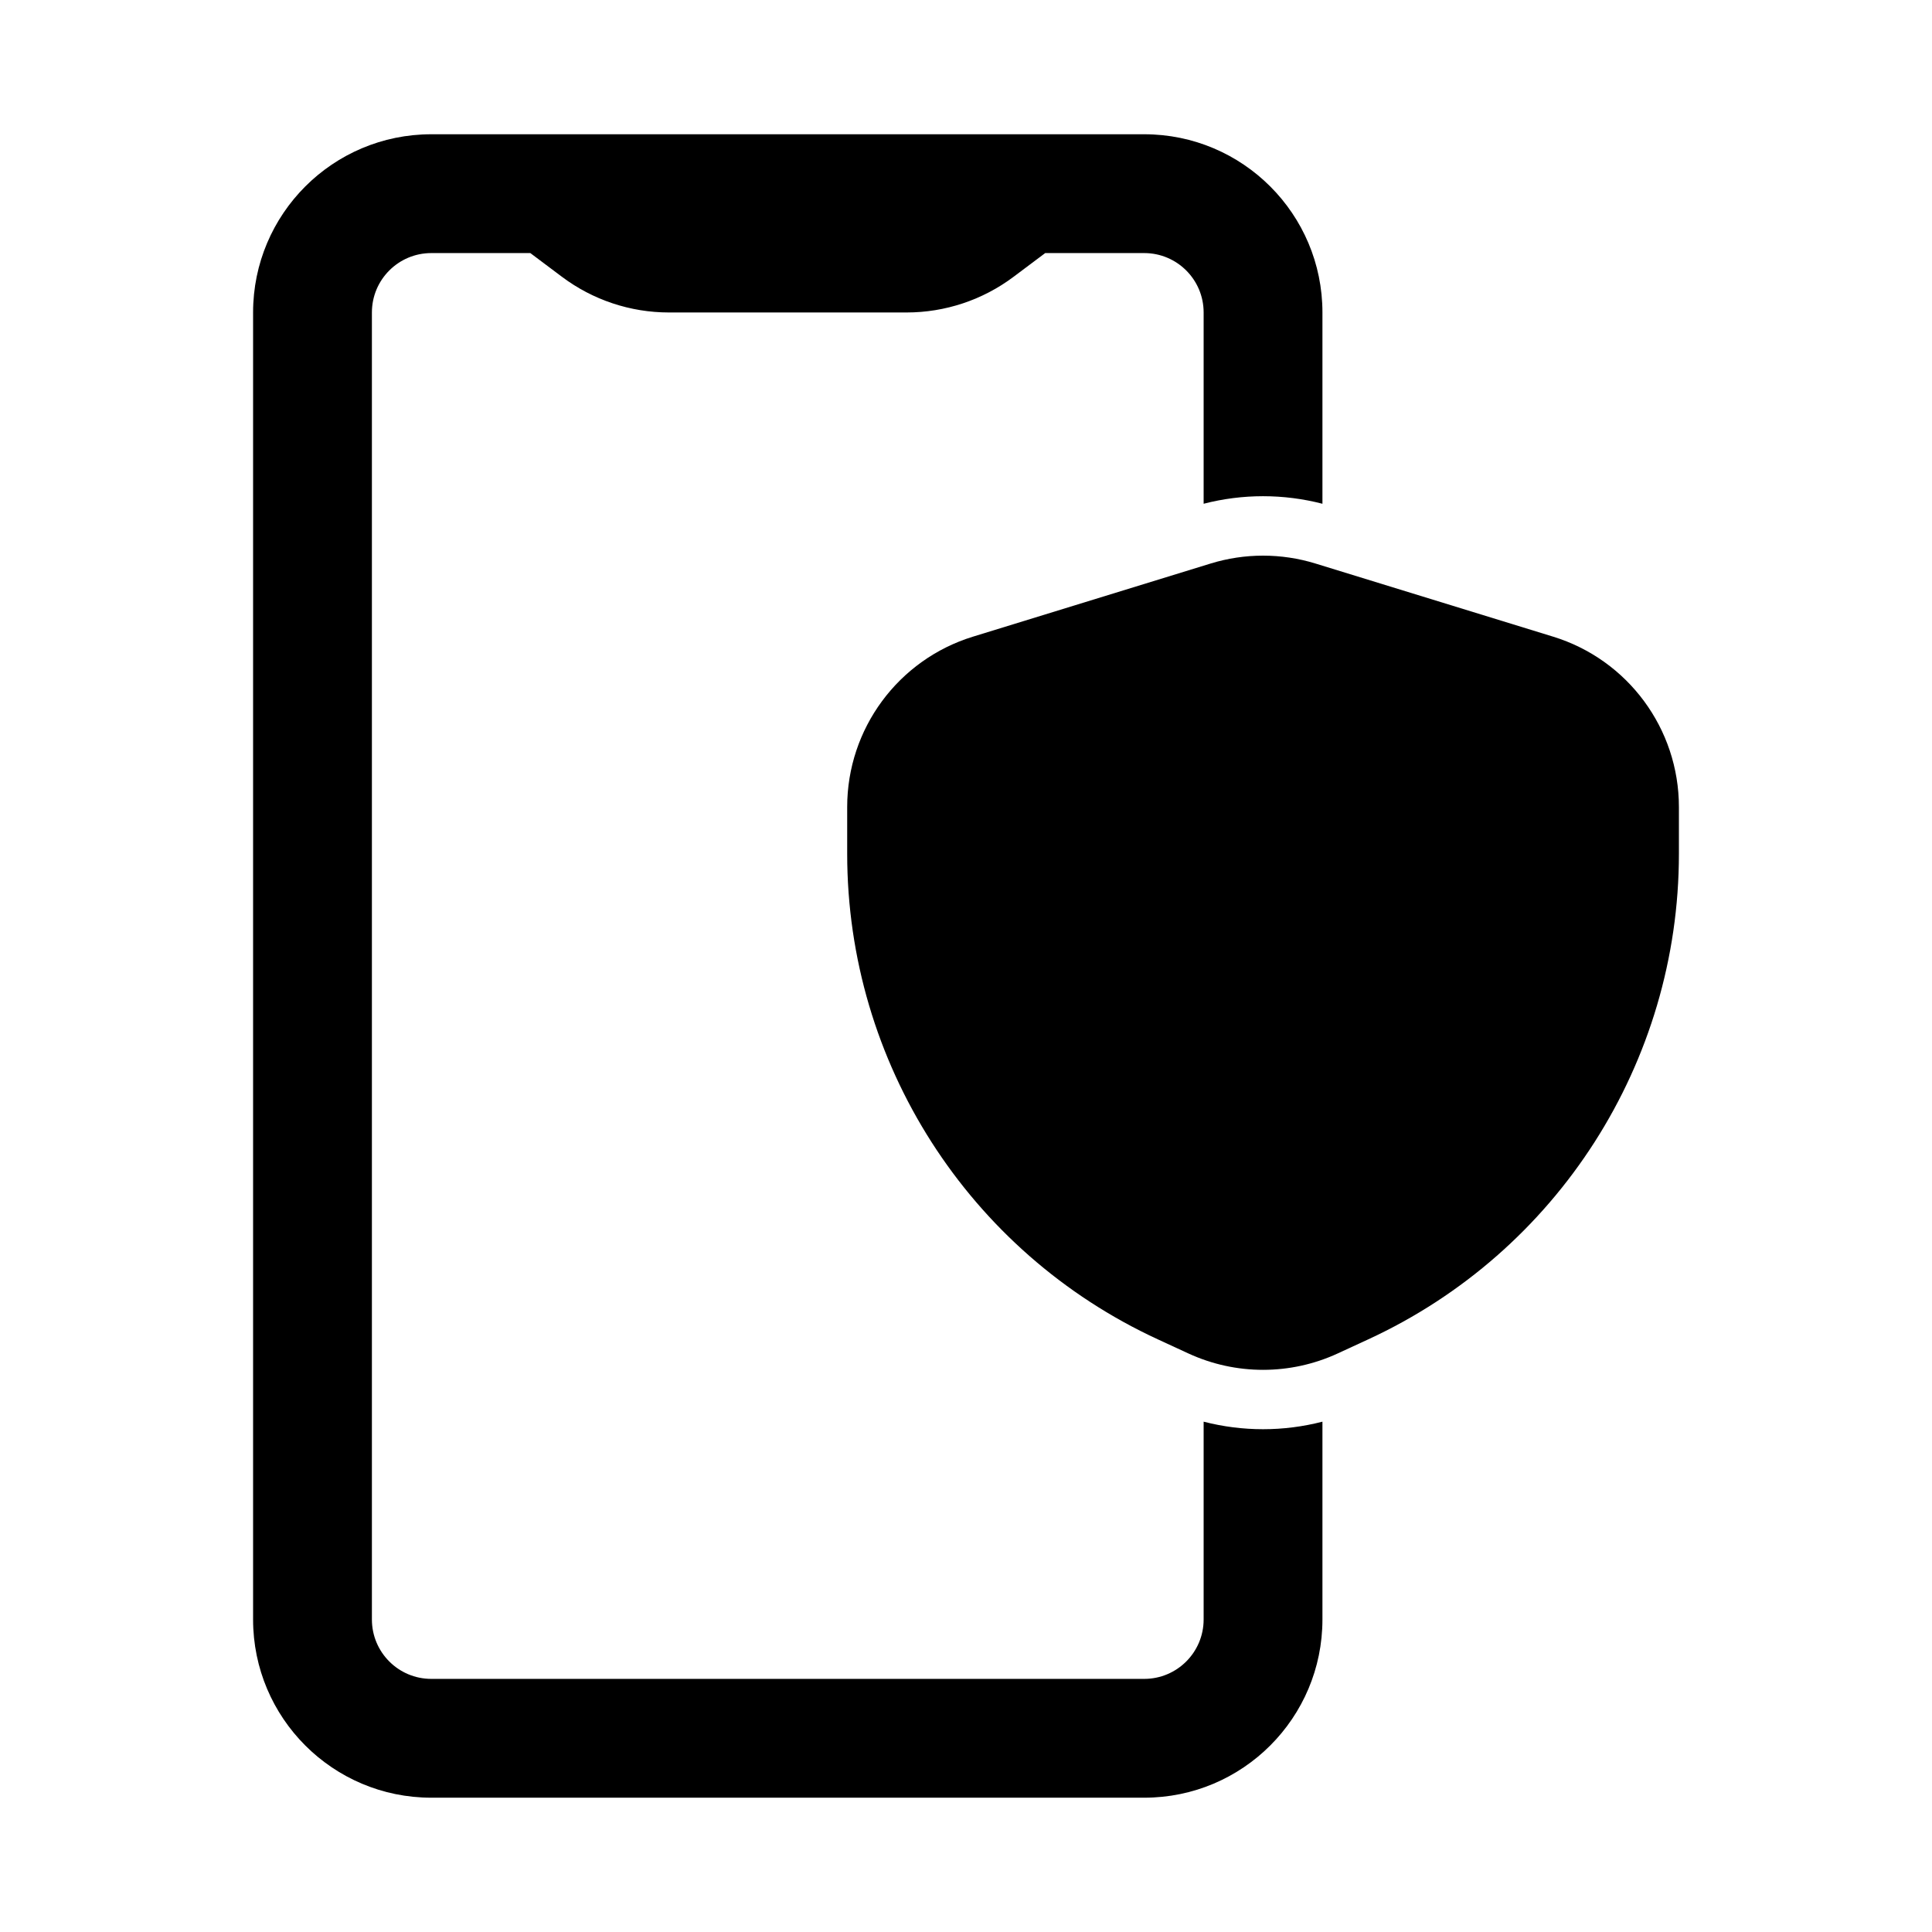
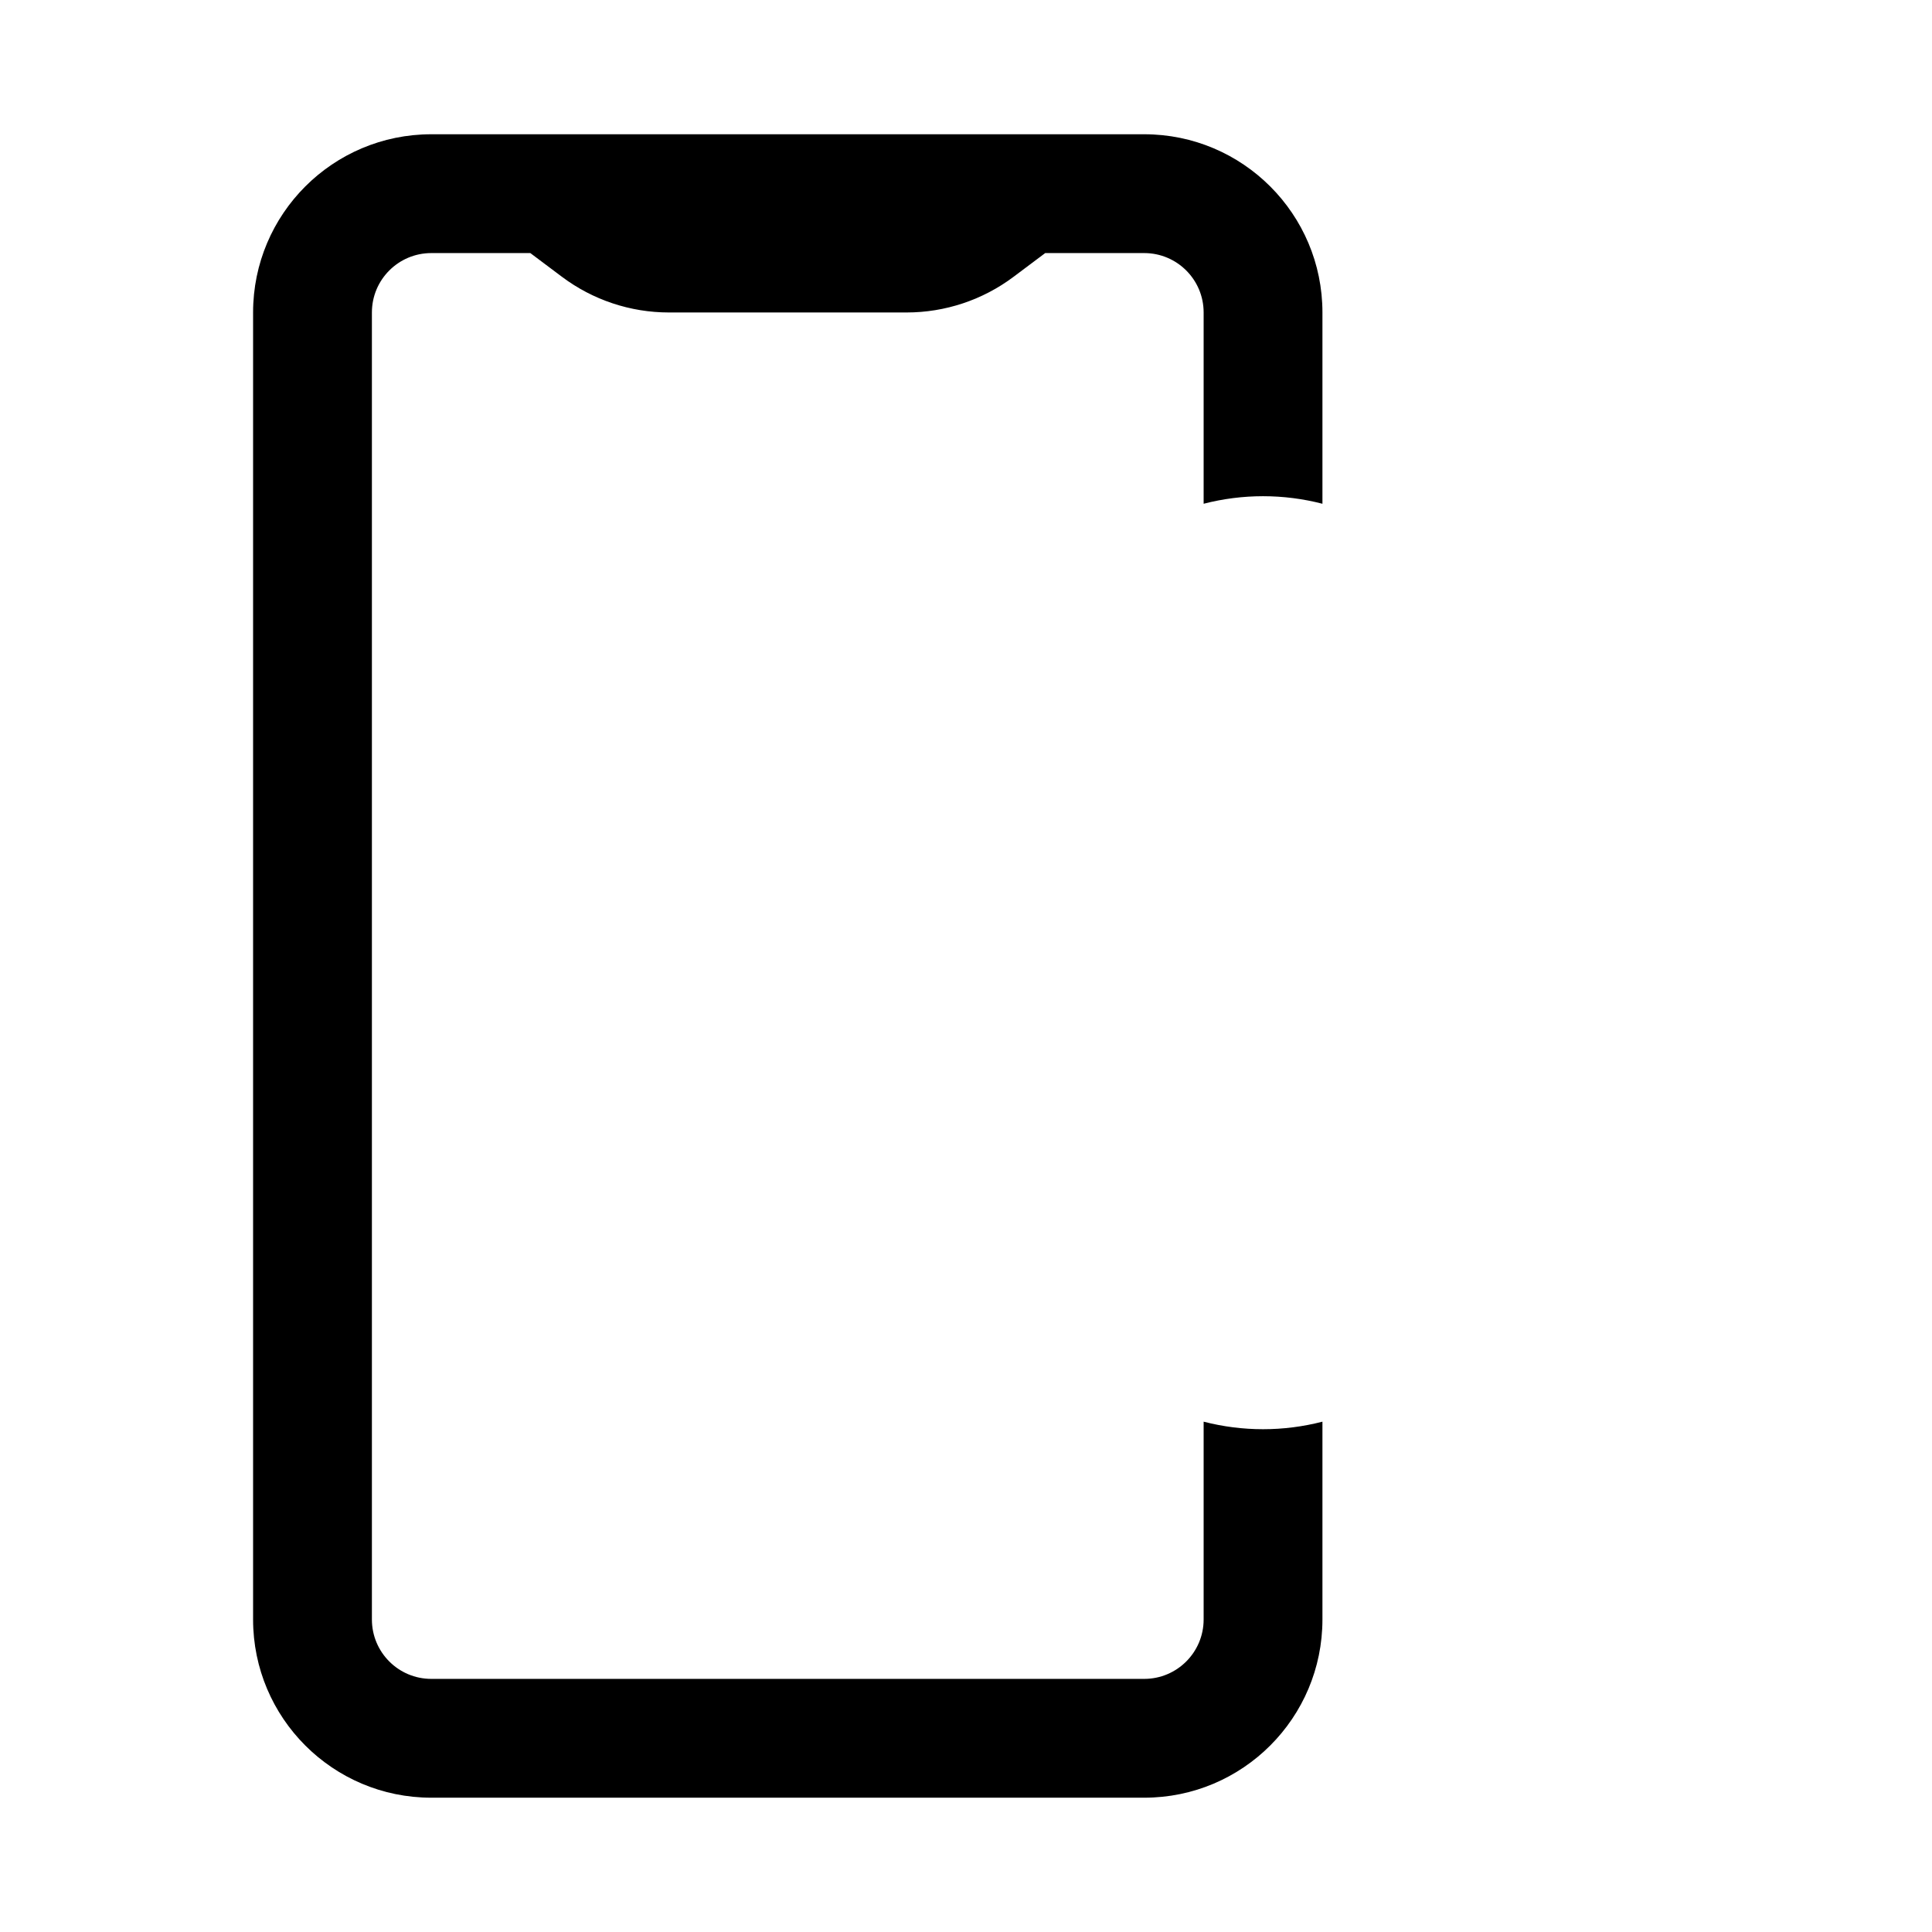
<svg xmlns="http://www.w3.org/2000/svg" fill="#000000" width="800px" height="800px" version="1.1" viewBox="144 144 512 512">
  <g>
    <path d="m258.3 179.58c-26.086 0-47.23 21.145-47.23 47.23v346.37c0 26.086 21.145 47.23 47.23 47.23h188.93c26.086 0 47.23-21.145 47.23-47.23v-52.422c-10.32 2.664-21.164 2.664-31.484 0v52.422c0 8.695-7.051 15.742-15.746 15.742h-188.93c-8.695 0-15.742-7.047-15.742-15.742v-346.37c0-8.695 7.047-15.742 15.742-15.742h26.242l8.395 6.297c8.176 6.133 18.121 9.445 28.34 9.445h62.977c10.219 0 20.164-3.312 28.34-9.445l8.398-6.297h26.238c8.695 0 15.746 7.047 15.746 15.742v50.691c10.324-2.668 21.16-2.668 31.484 0v-50.691c0-26.086-21.145-47.23-47.23-47.23z" />
-     <path d="m464.83 293.34c9.051-2.785 18.73-2.785 27.781 0l62.977 19.379c19.816 6.098 33.34 24.406 33.34 45.141v12.418c0 55.27-32.133 105.5-82.316 128.66l-8.098 3.738c-12.559 5.797-27.027 5.797-39.586 0l-8.098-3.738c-50.184-23.16-82.316-73.387-82.316-128.66v-12.418c0-20.734 13.523-39.043 33.34-45.141z" />
  </g>
</svg>